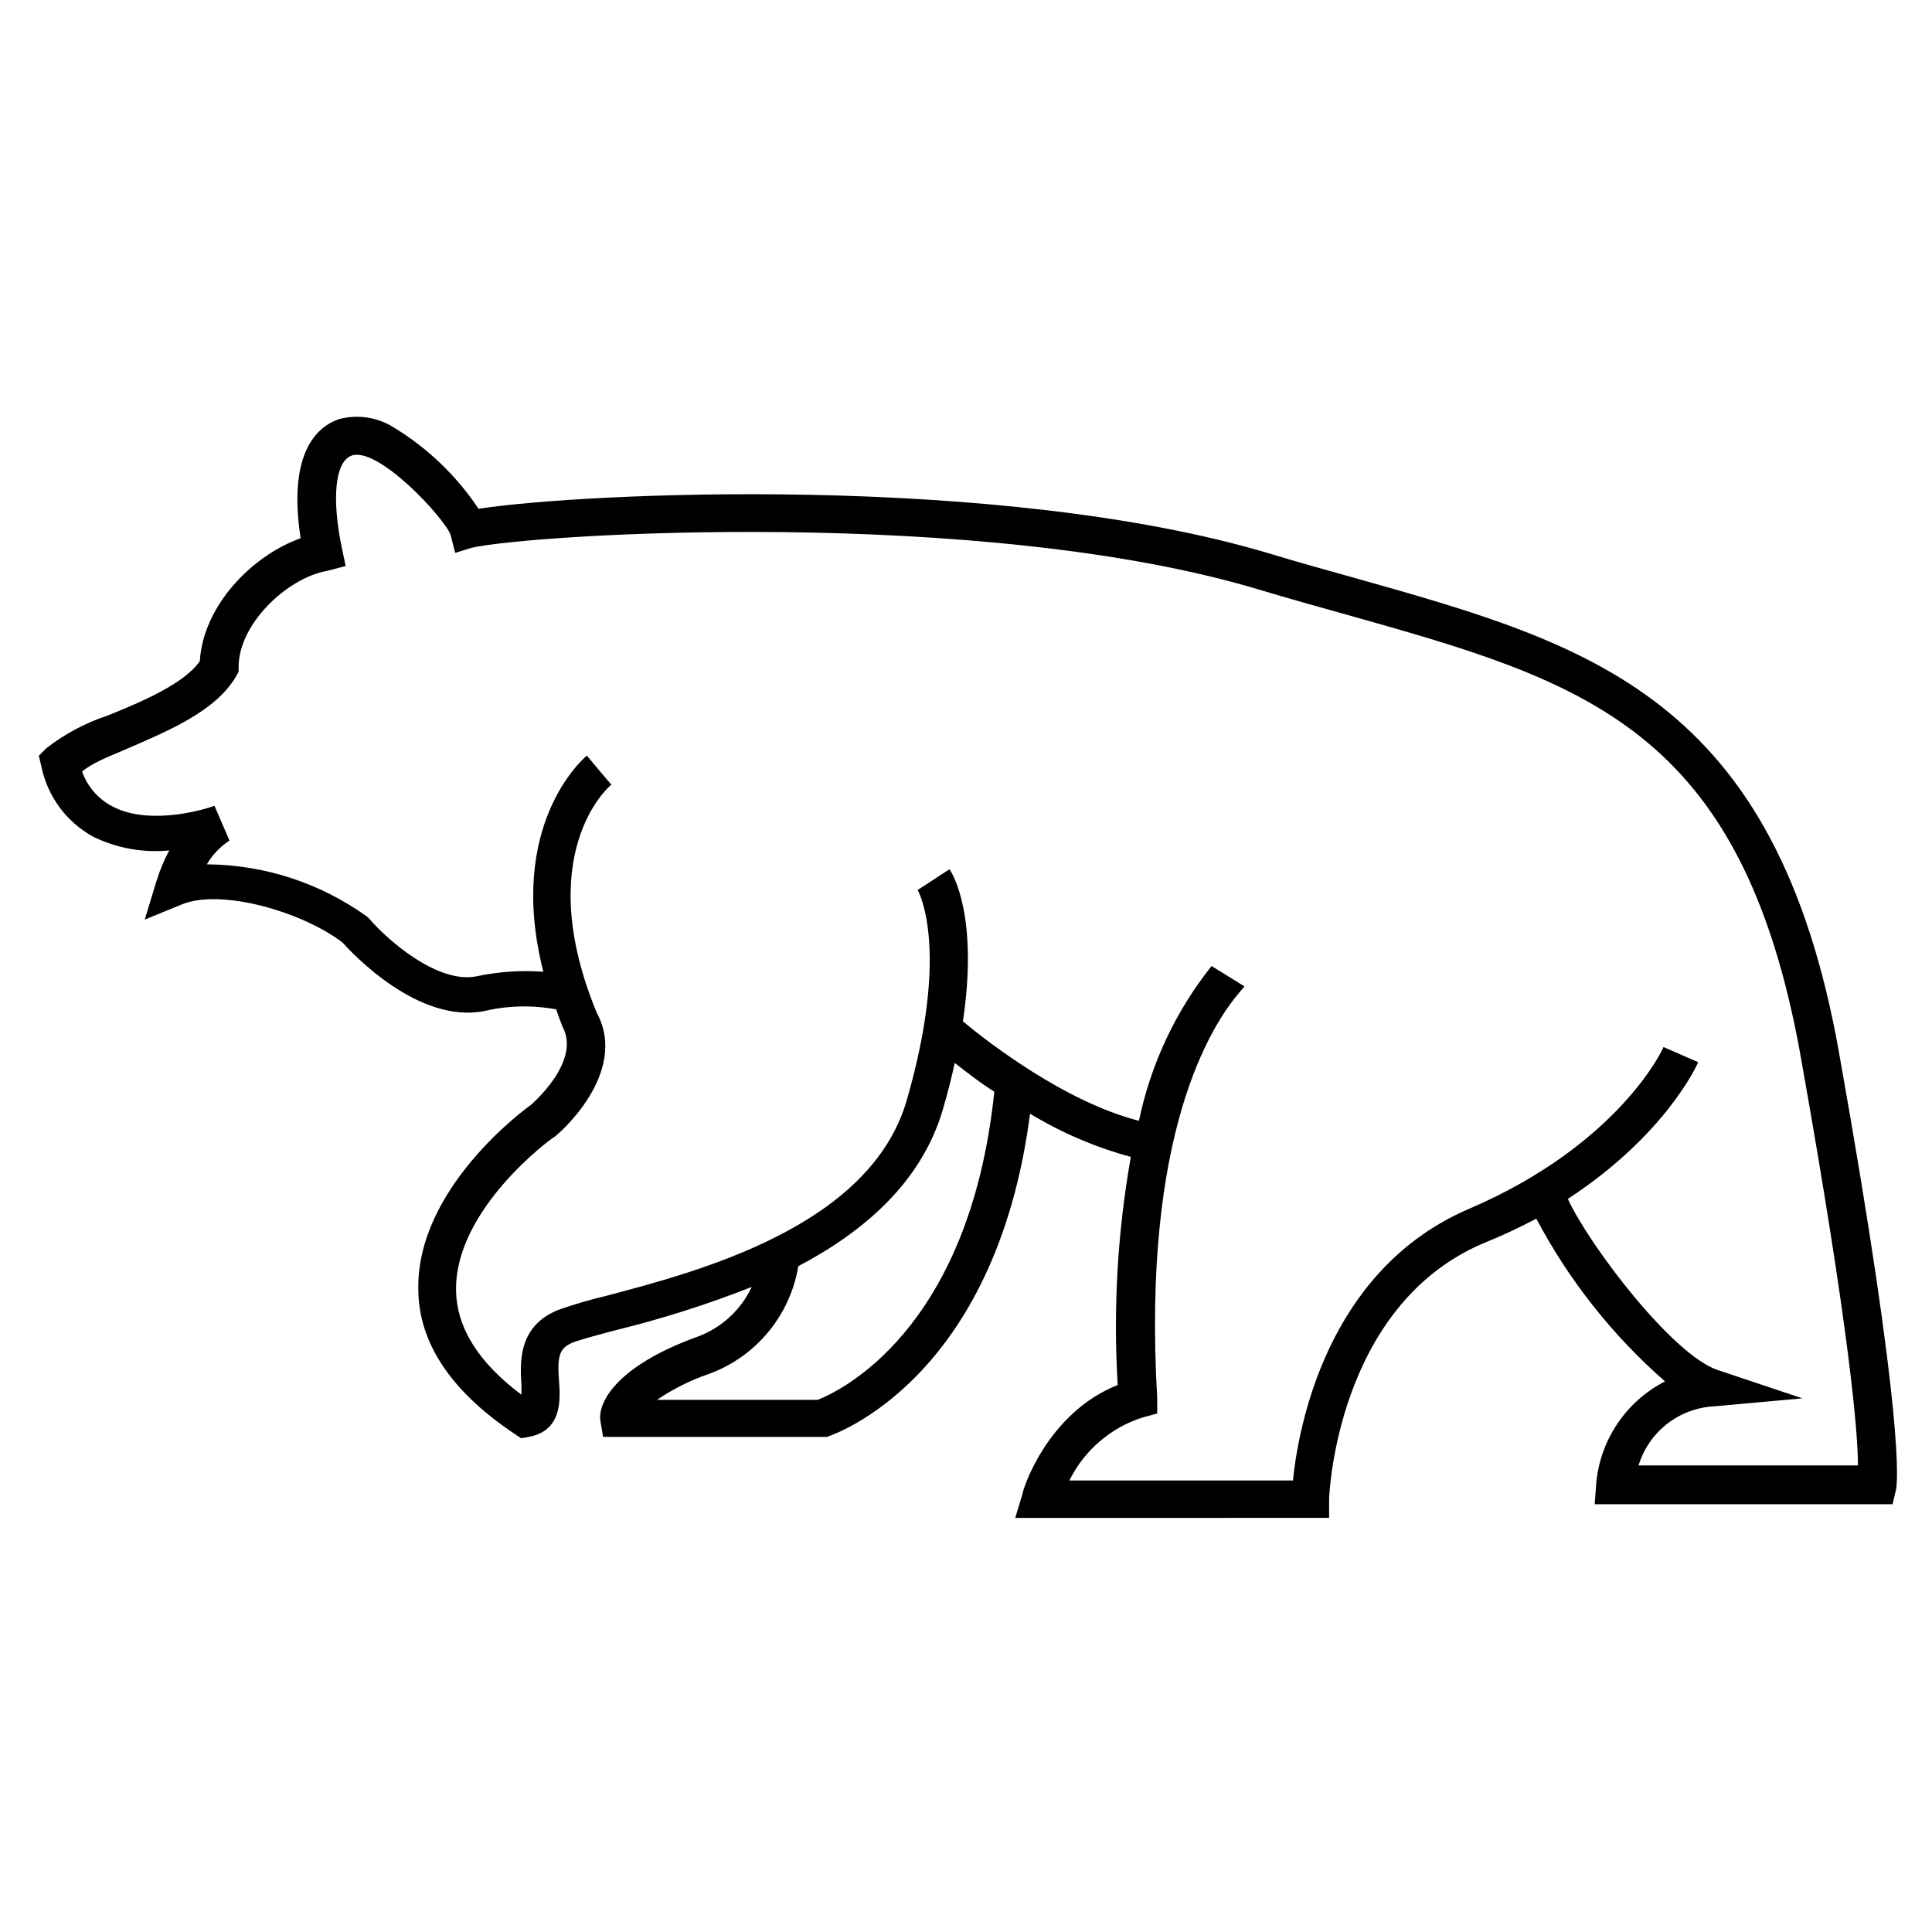
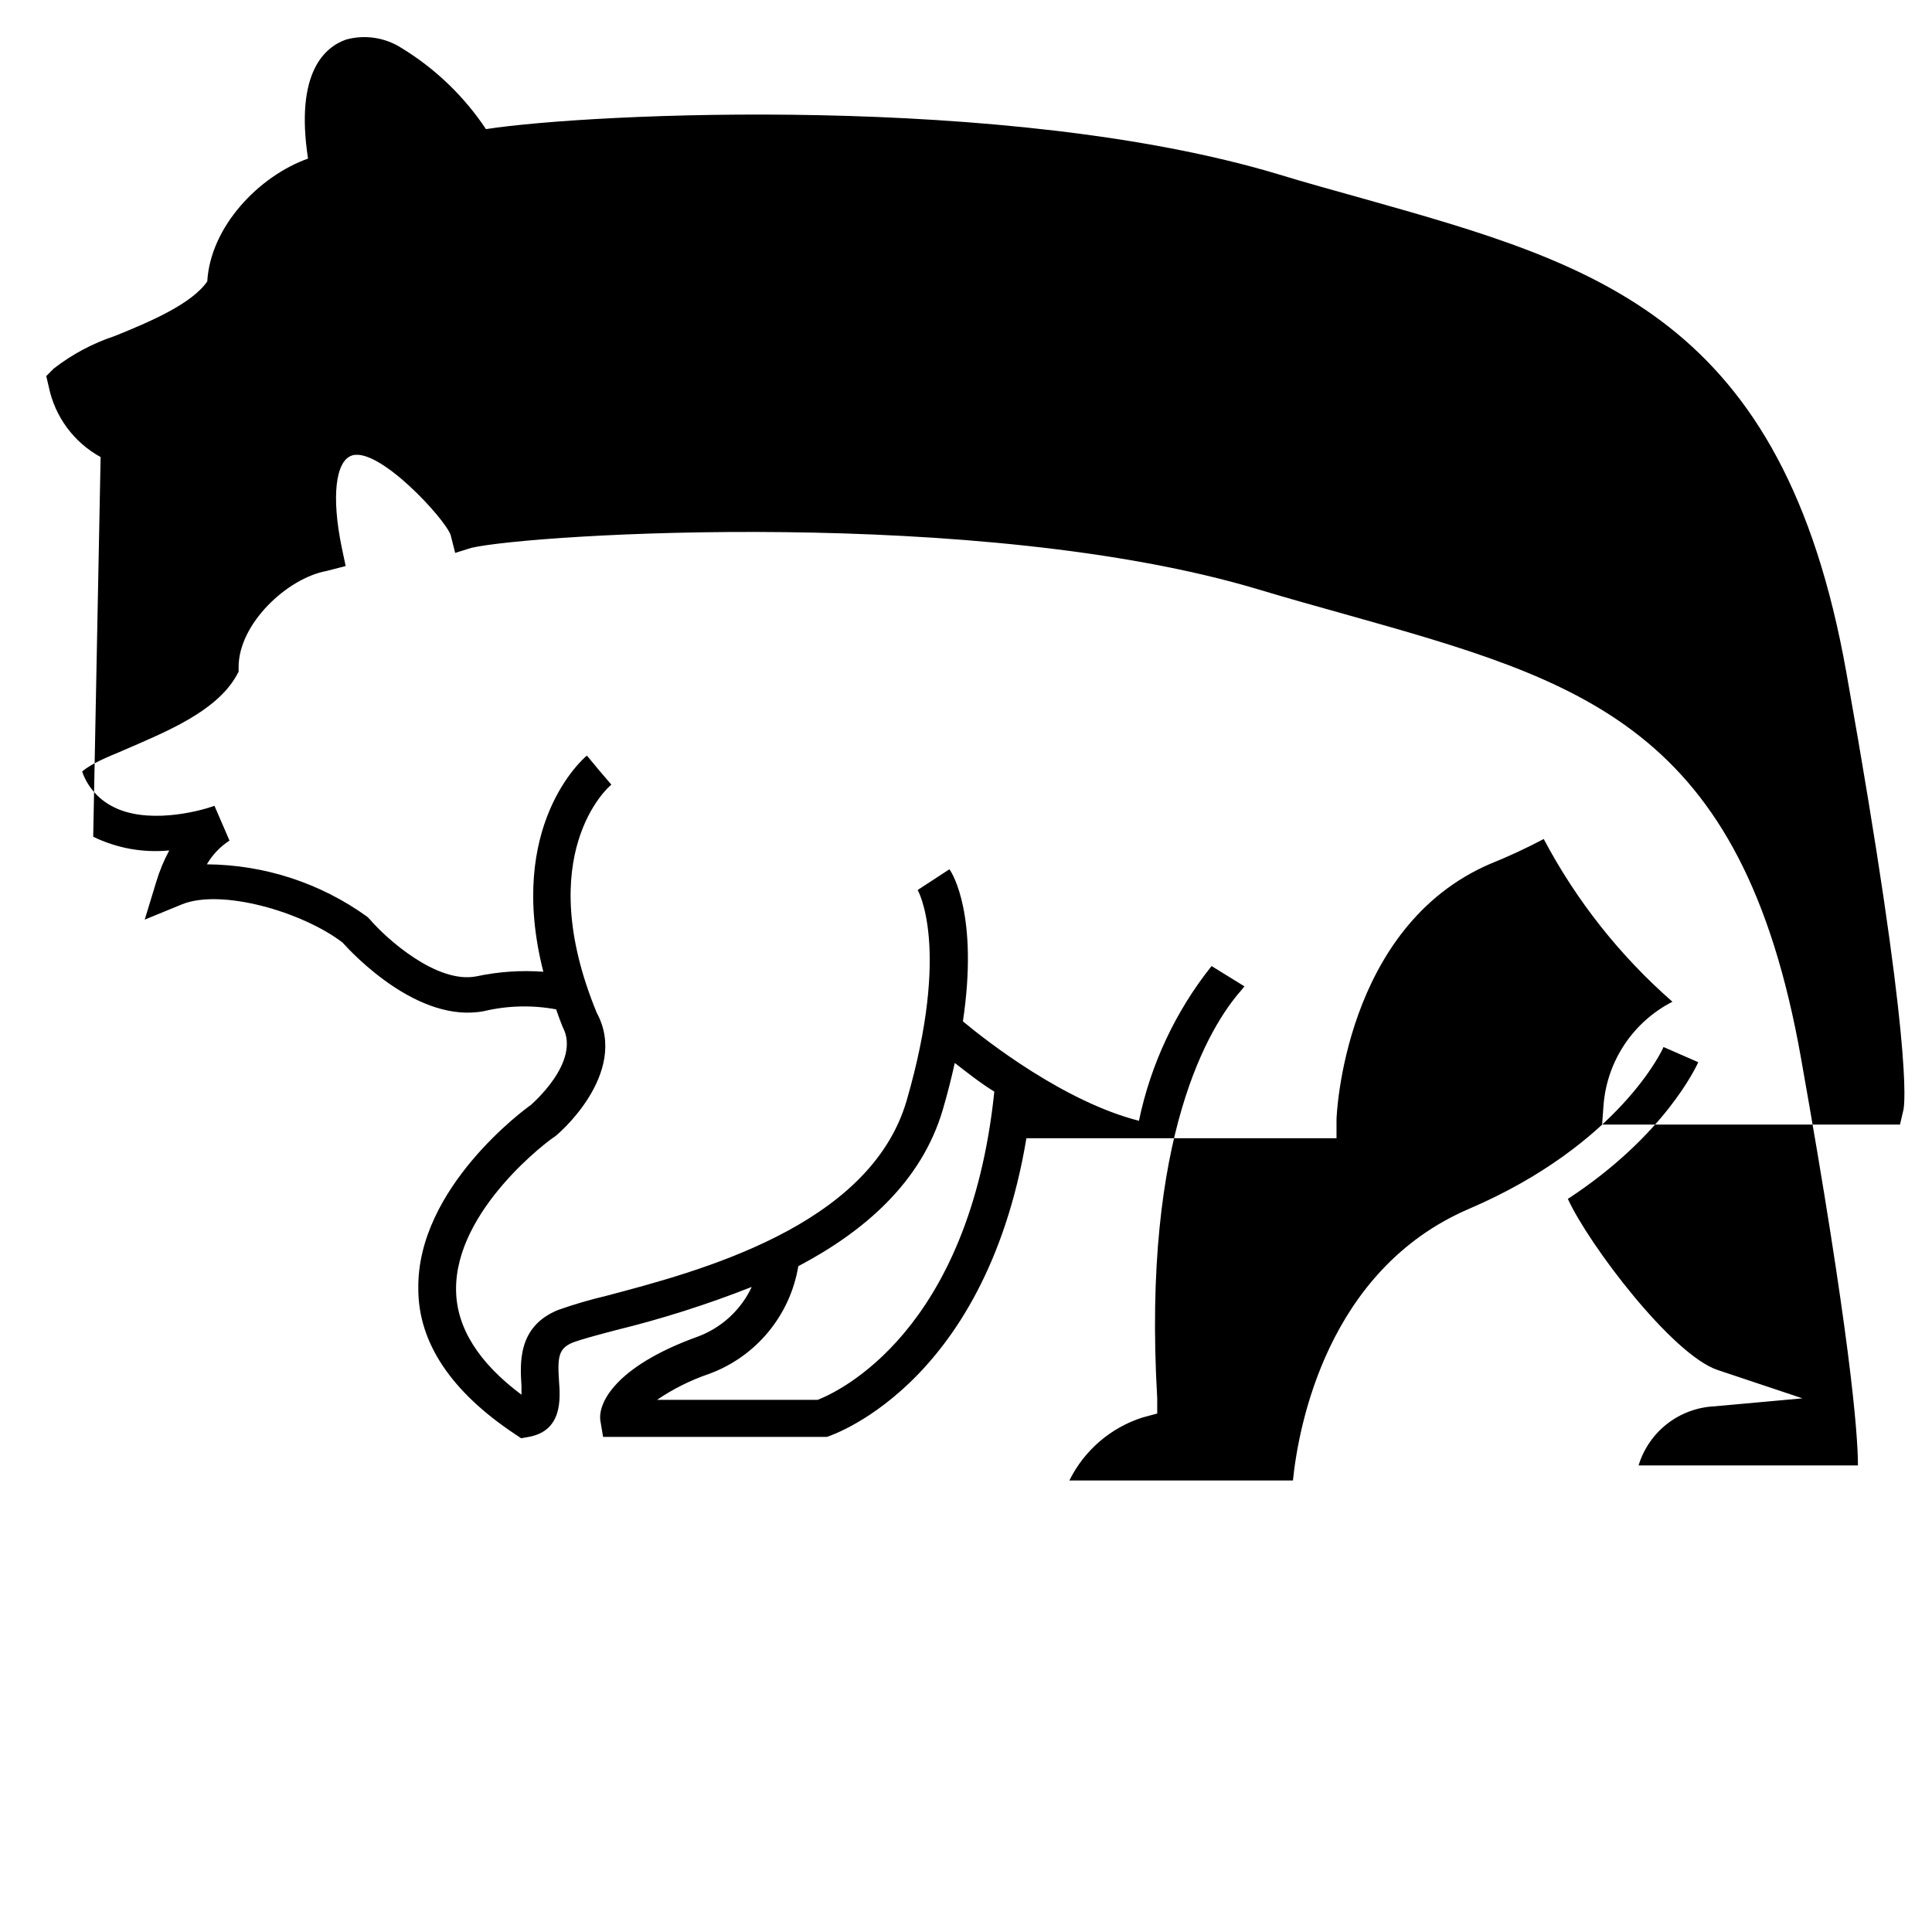
<svg xmlns="http://www.w3.org/2000/svg" fill="#000000" width="800px" height="800px" version="1.1" viewBox="144 144 512 512">
-   <path d="m168.7 365.74c6.25 3.055 13.23 4.312 20.152 3.629-1.414 2.633-2.562 5.402-3.426 8.262l-3.074 10.078 9.824-4.031c10.43-4.281 31.941 1.965 42.57 10.078 2.769 3.074 20.152 21.613 37.586 18.188v-0.004c6.25-1.465 12.734-1.621 19.047-0.453 0.555 1.562 1.059 3.023 1.715 4.637 5.039 9.32-8.465 20.707-8.414 20.707-1.258 0.855-30.23 21.914-29.824 48.719 0 14.41 8.867 27.355 25.594 38.492l1.664 1.109 1.965-0.352c9.02-1.613 8.414-10.078 8.062-14.863-0.453-6.449 0-8.566 3.477-10.078 2.168-0.855 6.5-2.016 11.488-3.324l-0.008-0.004c12.289-3 24.355-6.836 36.121-11.484-2.91 6.215-8.191 11.008-14.66 13.301-21.715 7.91-26.199 17.684-25.441 22.219l0.707 4.231h59.293c1.863-0.605 44.688-15.113 53.855-85.648h0.004c8.324 5.035 17.312 8.887 26.703 11.438-3.531 19.945-4.695 40.238-3.477 60.457-18.691 7.406-25.191 27.762-25.191 28.719l-1.965 6.5 83.18-0.004v-5.039c0-0.504 1.812-51.035 40.809-67.711 4.812-1.938 9.52-4.125 14.105-6.551 8.637 16.34 20.199 30.957 34.109 43.129-10.34 5.293-17.227 15.531-18.238 27.105l-0.402 5.441h78.945l0.906-3.879c0.301-1.359 2.672-16.172-15.113-115.88-16.777-94.316-65.949-108.12-128.12-125.65-7.356-2.066-15.113-4.18-22.672-6.5-71.492-21.41-181.98-16.172-209.73-11.891h-0.004c-5.789-8.691-13.406-16.016-22.316-21.461-4.375-2.824-9.742-3.648-14.762-2.269-5.441 1.914-13.602 8.465-10.078 31.539-13 4.637-25.844 17.984-26.703 32.547-4.082 5.945-15.113 10.68-24.484 14.461-5.84 1.93-11.309 4.844-16.172 8.613l-2.016 2.016 0.656 2.769c1.609 7.953 6.641 14.789 13.754 18.691zm192 149.23h-42.574c4.285-2.918 8.945-5.238 13.855-6.902 6.098-2.25 11.488-6.074 15.629-11.082s6.883-11.023 7.949-17.434c17.129-9.02 32.598-22.066 38.289-41.465 1.309-4.434 2.316-8.516 3.176-12.395 2.82 2.168 6.348 5.039 10.48 7.609-6.602 63.629-41.367 79.551-46.805 81.668zm-184.3-172c11.637-5.039 24.789-10.328 30.23-19.852l0.605-1.109v-1.258c0-11.438 12.848-23.527 23.328-25.441l5.039-1.309-1.059-5.039c-2.719-13.199-1.664-22.723 2.672-24.234 7.055-2.418 24.535 16.523 26.199 21.008l1.211 4.785 4.375-1.359c16.523-3.727 134.97-10.984 208.48 11.035 7.859 2.367 15.469 4.484 22.871 6.551 63.379 17.836 105.3 29.625 120.91 117.54 12.949 72.801 15.113 99.352 15.113 108.07l-58.137-0.004c1.328-4.371 3.981-8.227 7.586-11.035 3.609-2.805 8-4.422 12.566-4.633l23.277-2.113-22.469-7.508c-12.043-4.031-34.109-33.152-39.699-45.344 25.797-16.879 34.109-35.266 34.562-36.223l-9.219-4.031c0 0.25-11.637 25.844-51.742 42.977-37.387 16.172-44.996 57.535-46.457 71.891h-59.246c3.926-7.945 10.906-13.965 19.348-16.676l3.93-1.059v-4.082c-4.082-69.98 14.156-98.848 22.168-107.96l0.957-1.16-8.719-5.387c-9.539 11.973-16.129 26.02-19.246 41.008-19.75-5.039-40.305-21.059-46.652-26.348 4.133-27.66-2.621-39.047-3.578-40.305l-8.414 5.492s8.867 15.113-2.922 55.82c-9.773 33.453-55.418 45.344-79.652 51.742h0.004c-4.297 1.016-8.535 2.258-12.699 3.727-10.832 4.383-10.078 14.207-9.723 20.152v2.316c-11.336-8.465-17.18-17.734-17.332-27.609-0.402-21.461 25.191-40.305 25.895-40.605 0.707-0.301 20.152-16.828 11.387-33-17.23-41.816 2.973-59.852 3.879-60.457l-3.273-3.828-3.223-3.879c-1.008 0.805-21.41 18.539-11.539 57.281v0.004c-5.922-0.438-11.875-0.031-17.684 1.207-10.531 2.117-24.031-10.078-28.312-15.113l-0.656-0.656c-12.387-8.938-27.246-13.797-42.52-13.906 1.48-2.535 3.531-4.691 5.996-6.297l-3.981-9.219c-4.535 1.664-18.34 5.039-27.355 0h-0.004c-3.606-1.961-6.352-5.191-7.707-9.07 2.469-2.164 6.801-3.879 10.629-5.488z" />
+   <path d="m168.7 365.74c6.25 3.055 13.23 4.312 20.152 3.629-1.414 2.633-2.562 5.402-3.426 8.262l-3.074 10.078 9.824-4.031c10.43-4.281 31.941 1.965 42.57 10.078 2.769 3.074 20.152 21.613 37.586 18.188v-0.004c6.25-1.465 12.734-1.621 19.047-0.453 0.555 1.562 1.059 3.023 1.715 4.637 5.039 9.32-8.465 20.707-8.414 20.707-1.258 0.855-30.23 21.914-29.824 48.719 0 14.41 8.867 27.355 25.594 38.492l1.664 1.109 1.965-0.352c9.02-1.613 8.414-10.078 8.062-14.863-0.453-6.449 0-8.566 3.477-10.078 2.168-0.855 6.5-2.016 11.488-3.324l-0.008-0.004c12.289-3 24.355-6.836 36.121-11.484-2.91 6.215-8.191 11.008-14.66 13.301-21.715 7.91-26.199 17.684-25.441 22.219l0.707 4.231h59.293c1.863-0.605 44.688-15.113 53.855-85.648h0.004l-1.965 6.5 83.18-0.004v-5.039c0-0.504 1.812-51.035 40.809-67.711 4.812-1.938 9.52-4.125 14.105-6.551 8.637 16.34 20.199 30.957 34.109 43.129-10.34 5.293-17.227 15.531-18.238 27.105l-0.402 5.441h78.945l0.906-3.879c0.301-1.359 2.672-16.172-15.113-115.88-16.777-94.316-65.949-108.12-128.12-125.65-7.356-2.066-15.113-4.18-22.672-6.5-71.492-21.41-181.98-16.172-209.73-11.891h-0.004c-5.789-8.691-13.406-16.016-22.316-21.461-4.375-2.824-9.742-3.648-14.762-2.269-5.441 1.914-13.602 8.465-10.078 31.539-13 4.637-25.844 17.984-26.703 32.547-4.082 5.945-15.113 10.68-24.484 14.461-5.84 1.93-11.309 4.844-16.172 8.613l-2.016 2.016 0.656 2.769c1.609 7.953 6.641 14.789 13.754 18.691zm192 149.23h-42.574c4.285-2.918 8.945-5.238 13.855-6.902 6.098-2.25 11.488-6.074 15.629-11.082s6.883-11.023 7.949-17.434c17.129-9.02 32.598-22.066 38.289-41.465 1.309-4.434 2.316-8.516 3.176-12.395 2.82 2.168 6.348 5.039 10.48 7.609-6.602 63.629-41.367 79.551-46.805 81.668zm-184.3-172c11.637-5.039 24.789-10.328 30.23-19.852l0.605-1.109v-1.258c0-11.438 12.848-23.527 23.328-25.441l5.039-1.309-1.059-5.039c-2.719-13.199-1.664-22.723 2.672-24.234 7.055-2.418 24.535 16.523 26.199 21.008l1.211 4.785 4.375-1.359c16.523-3.727 134.97-10.984 208.48 11.035 7.859 2.367 15.469 4.484 22.871 6.551 63.379 17.836 105.3 29.625 120.91 117.54 12.949 72.801 15.113 99.352 15.113 108.07l-58.137-0.004c1.328-4.371 3.981-8.227 7.586-11.035 3.609-2.805 8-4.422 12.566-4.633l23.277-2.113-22.469-7.508c-12.043-4.031-34.109-33.152-39.699-45.344 25.797-16.879 34.109-35.266 34.562-36.223l-9.219-4.031c0 0.25-11.637 25.844-51.742 42.977-37.387 16.172-44.996 57.535-46.457 71.891h-59.246c3.926-7.945 10.906-13.965 19.348-16.676l3.93-1.059v-4.082c-4.082-69.98 14.156-98.848 22.168-107.96l0.957-1.16-8.719-5.387c-9.539 11.973-16.129 26.02-19.246 41.008-19.75-5.039-40.305-21.059-46.652-26.348 4.133-27.66-2.621-39.047-3.578-40.305l-8.414 5.492s8.867 15.113-2.922 55.82c-9.773 33.453-55.418 45.344-79.652 51.742h0.004c-4.297 1.016-8.535 2.258-12.699 3.727-10.832 4.383-10.078 14.207-9.723 20.152v2.316c-11.336-8.465-17.18-17.734-17.332-27.609-0.402-21.461 25.191-40.305 25.895-40.605 0.707-0.301 20.152-16.828 11.387-33-17.23-41.816 2.973-59.852 3.879-60.457l-3.273-3.828-3.223-3.879c-1.008 0.805-21.41 18.539-11.539 57.281v0.004c-5.922-0.438-11.875-0.031-17.684 1.207-10.531 2.117-24.031-10.078-28.312-15.113l-0.656-0.656c-12.387-8.938-27.246-13.797-42.52-13.906 1.48-2.535 3.531-4.691 5.996-6.297l-3.981-9.219c-4.535 1.664-18.34 5.039-27.355 0h-0.004c-3.606-1.961-6.352-5.191-7.707-9.07 2.469-2.164 6.801-3.879 10.629-5.488z" />
</svg>